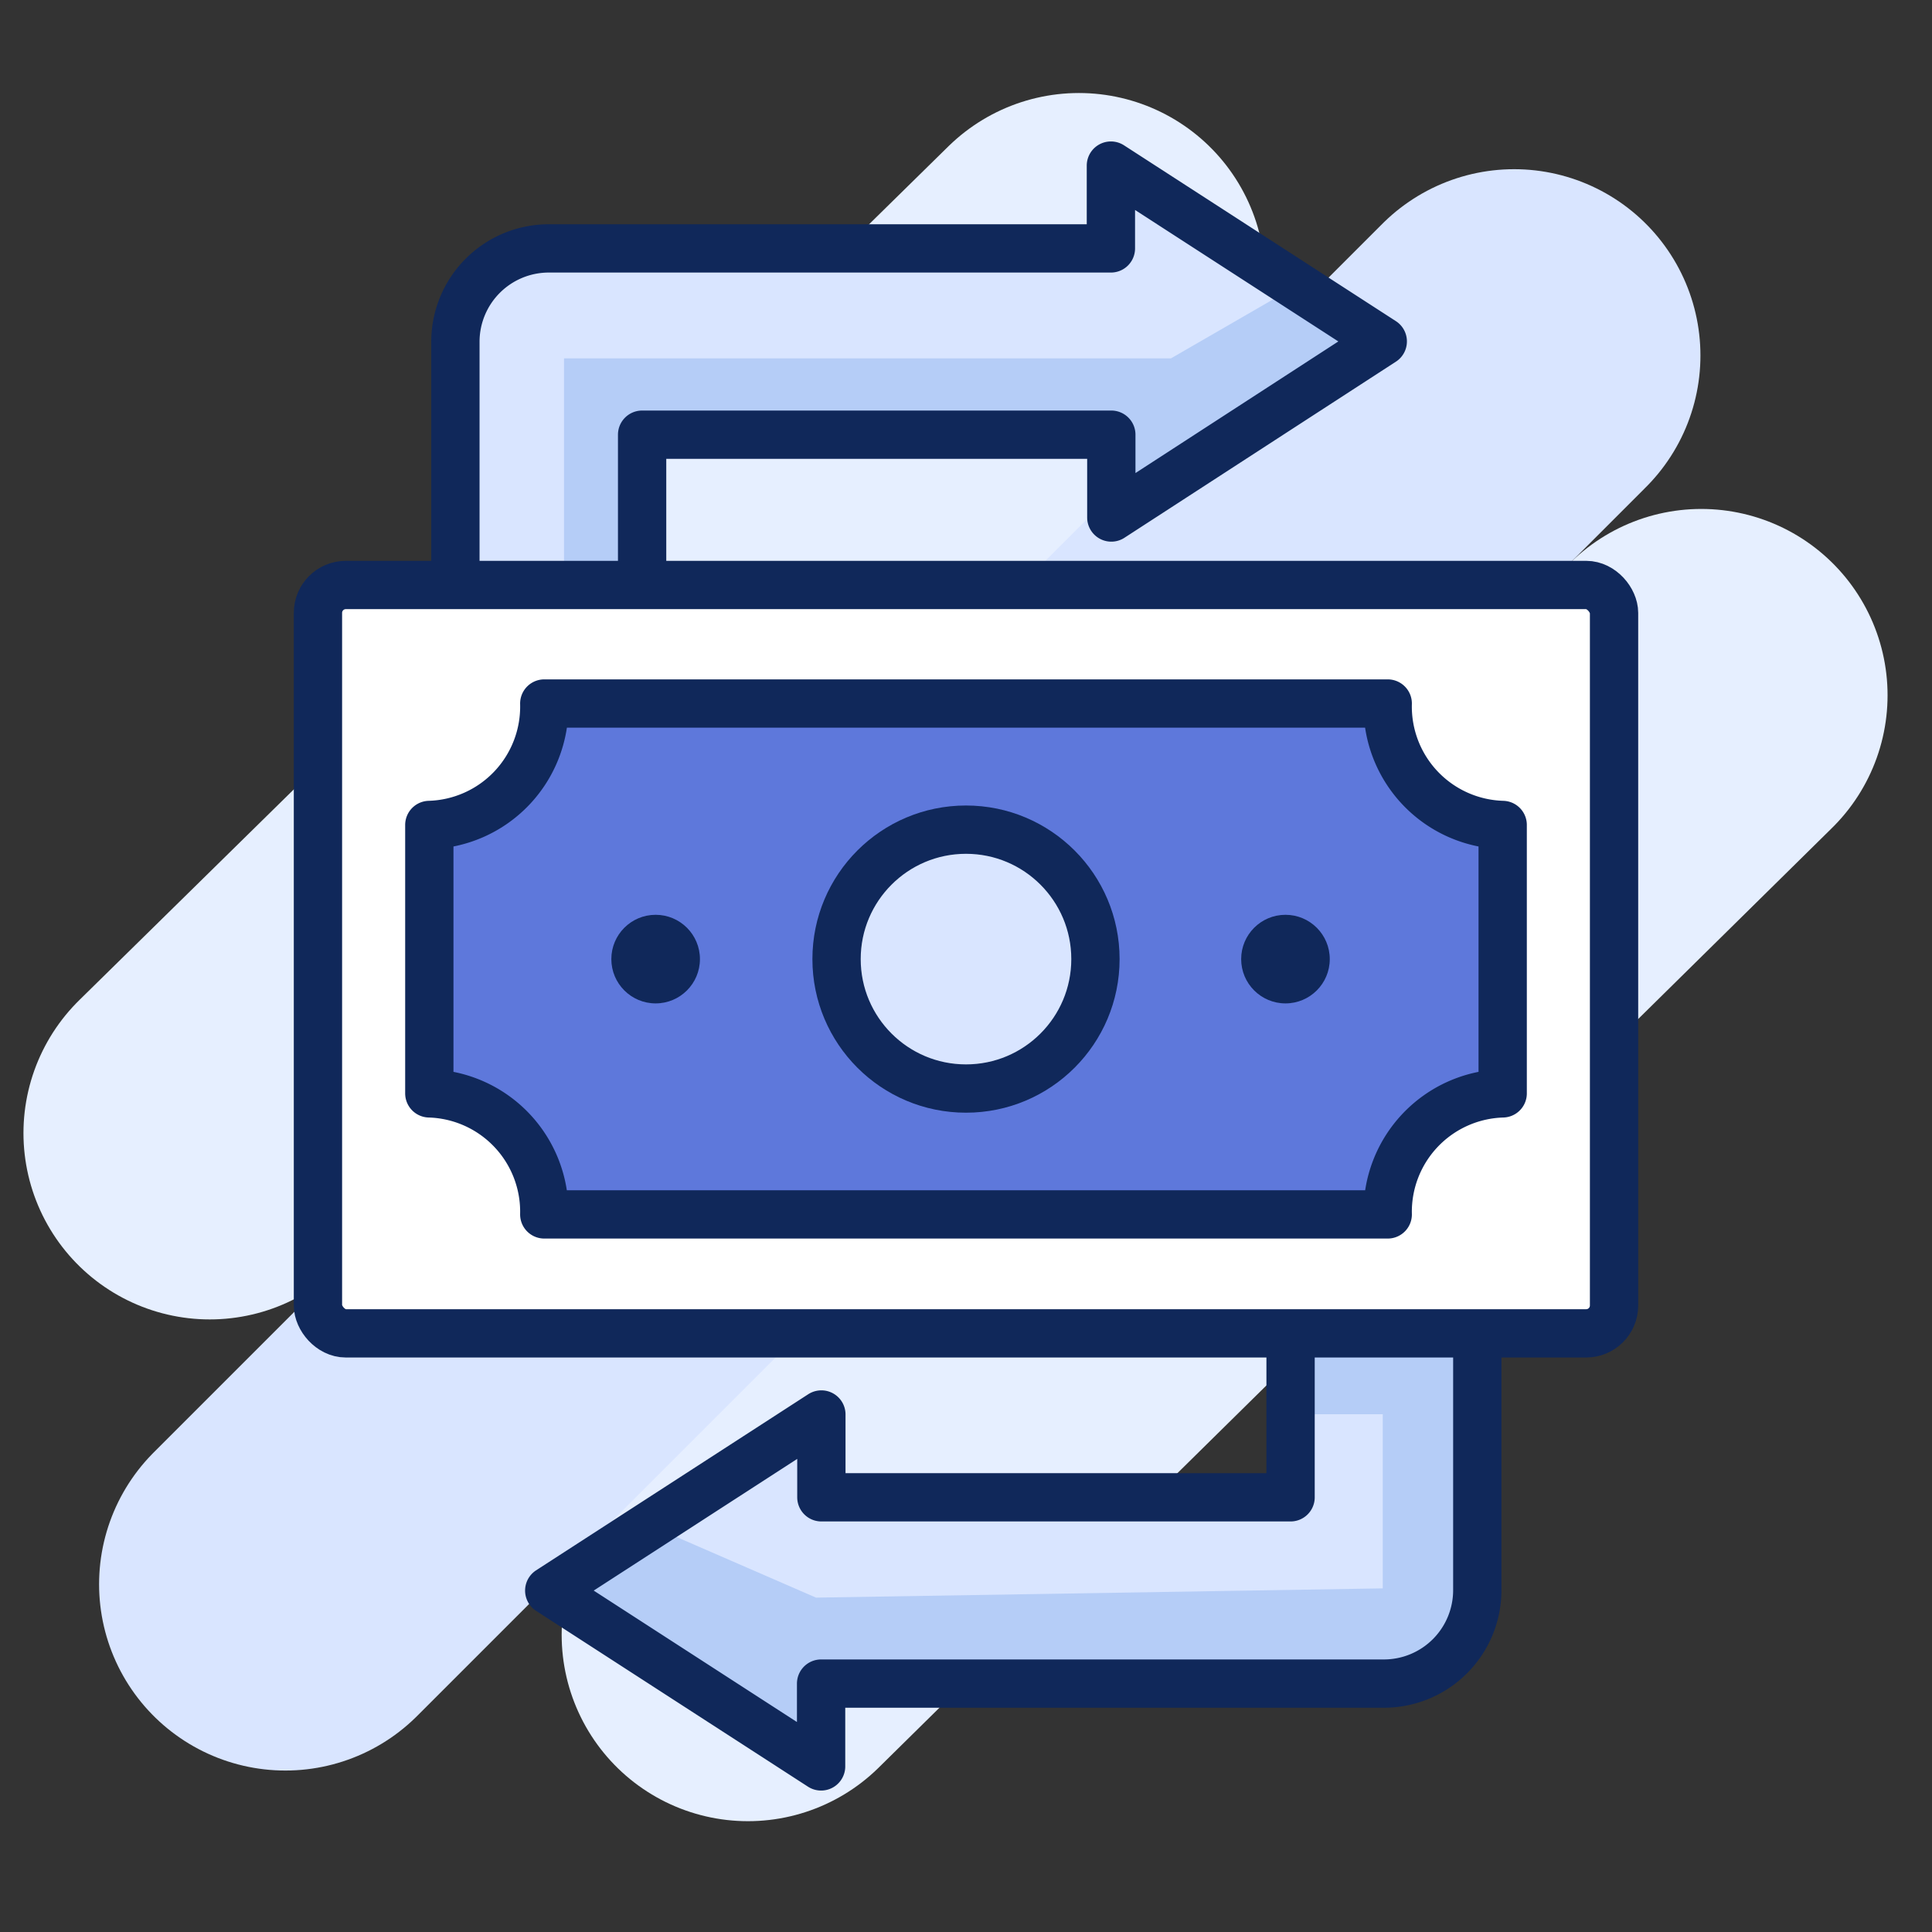
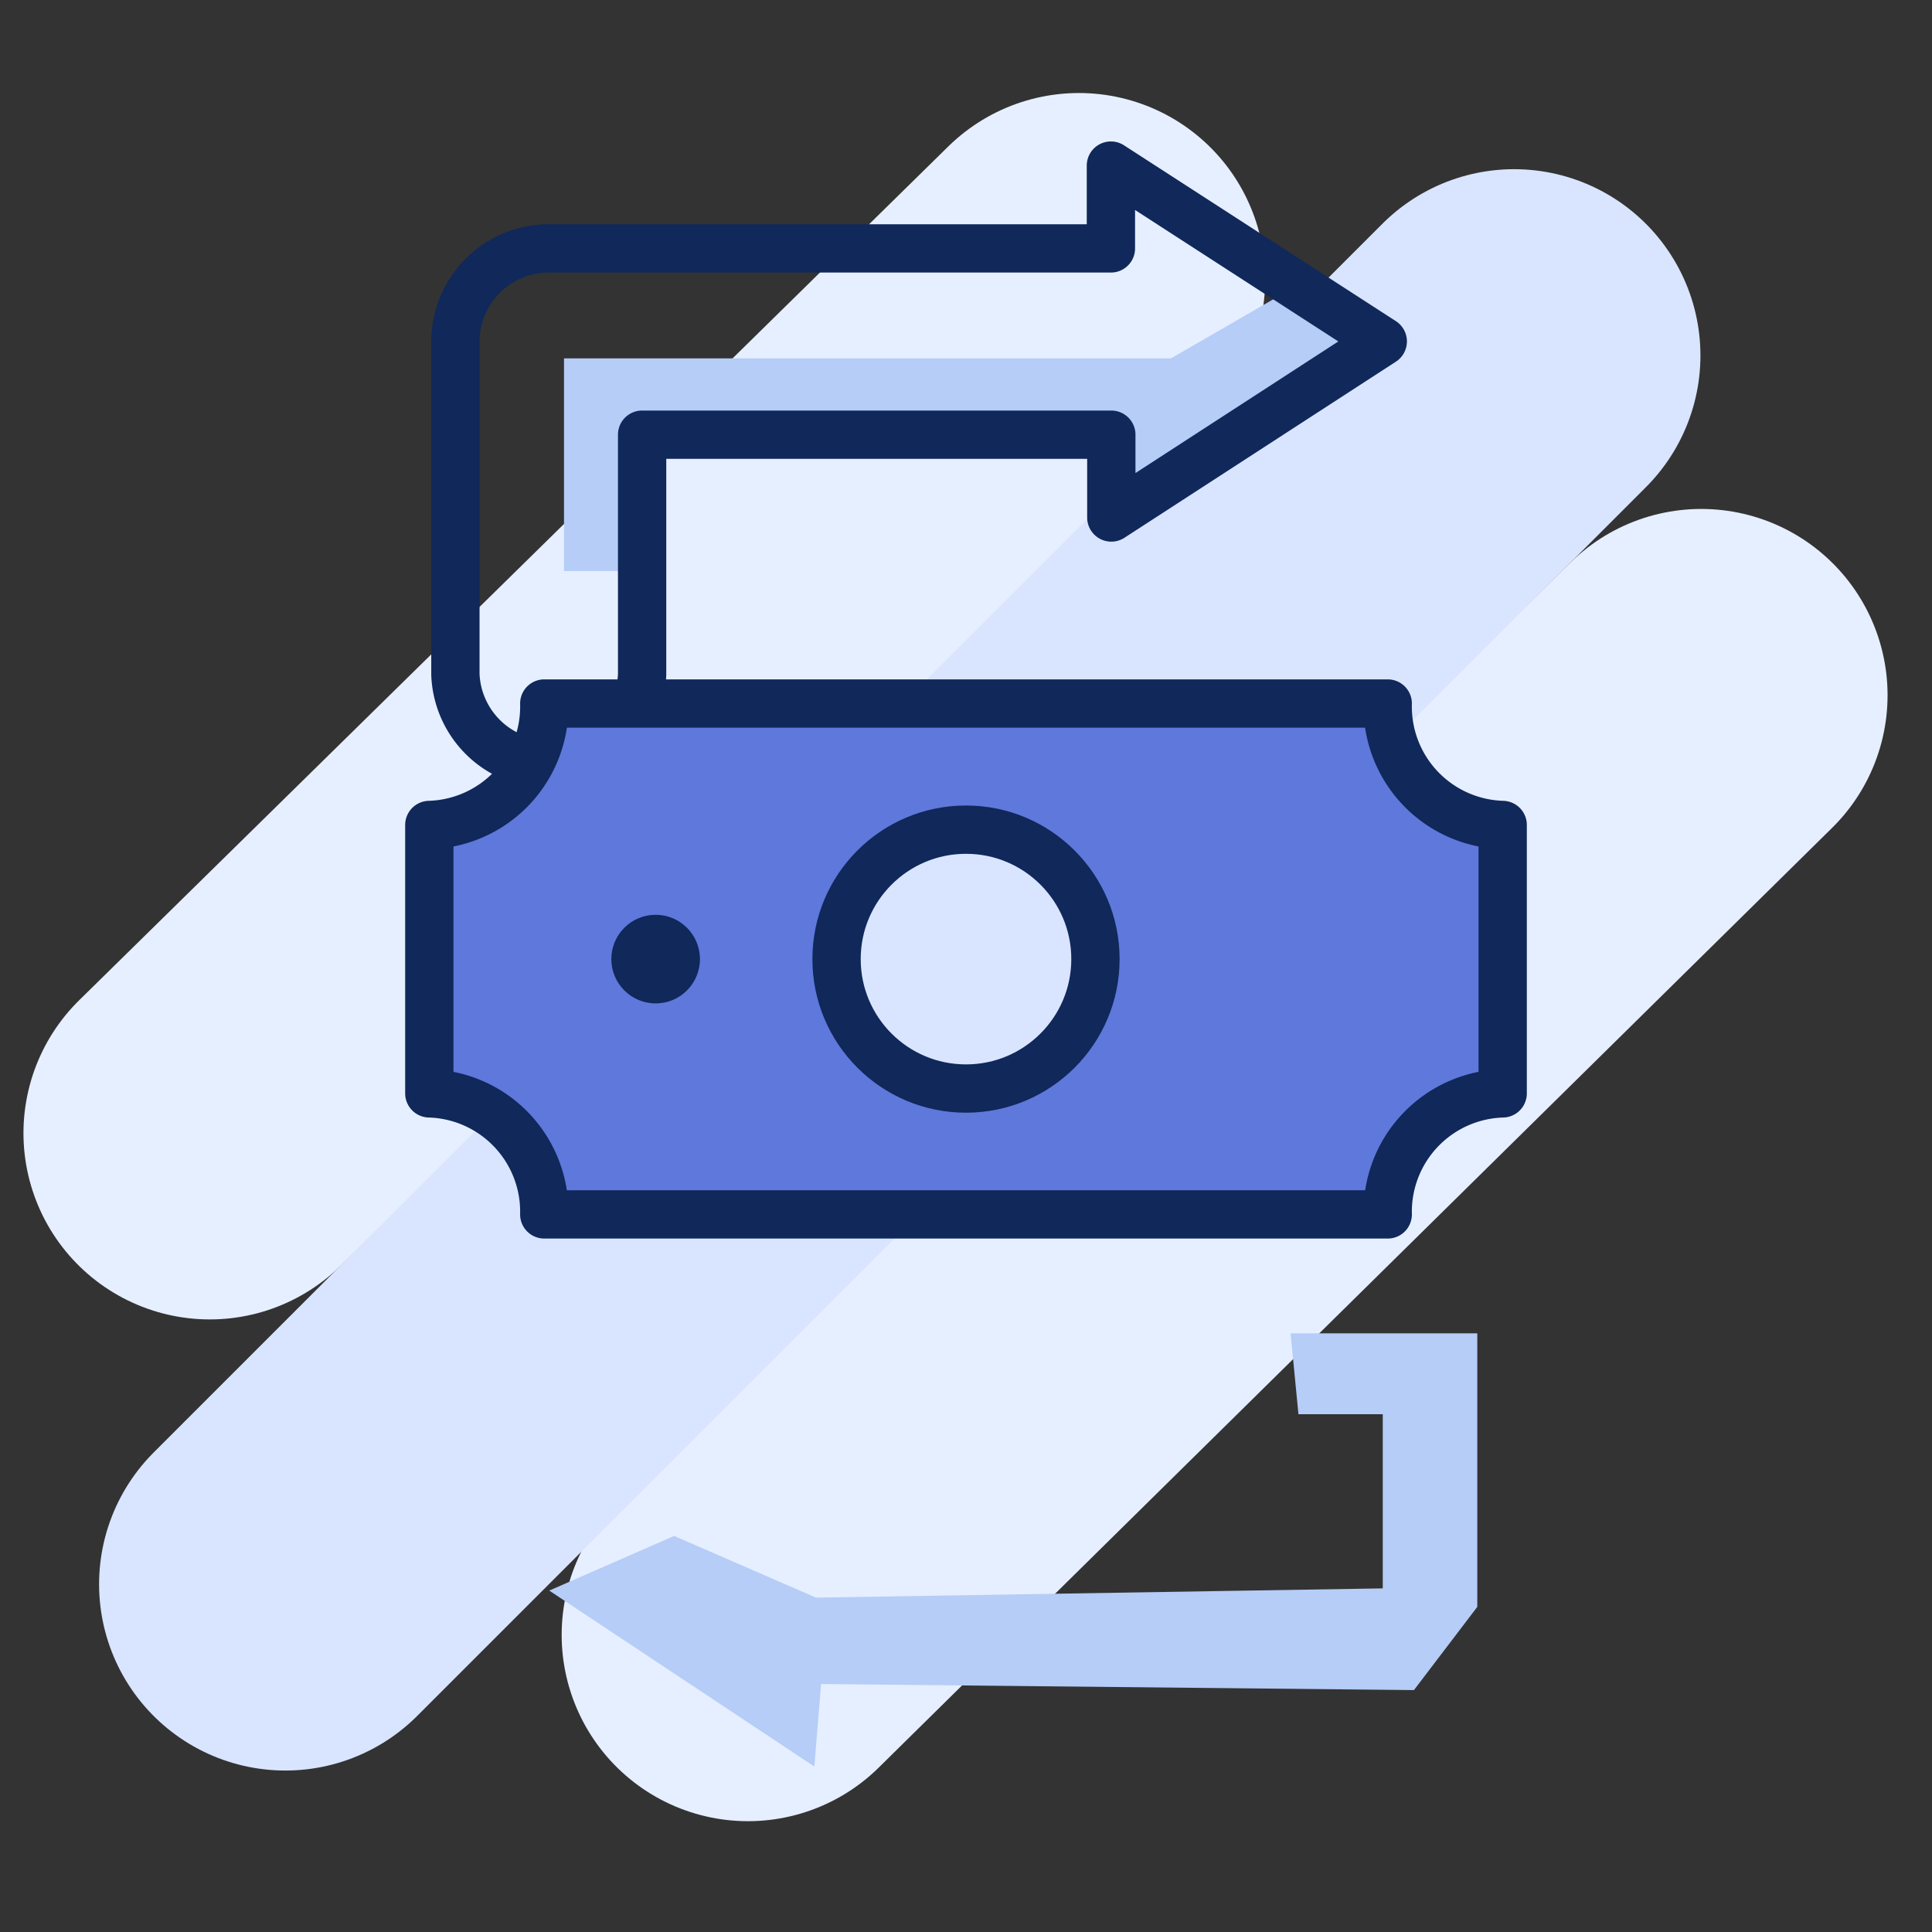
<svg xmlns="http://www.w3.org/2000/svg" viewBox="0 0 140 140">
  <rect x="0" y="0" width="140" height="140" fill="#333333" stroke="none" />
  <defs>
    <style>.a,.b,.e{fill:none;}.a{stroke:#e6efff;}.a,.b,.e,.f,.g,.h{stroke-linecap:round;}.a,.b{stroke-miterlimit:10;stroke-width:27px;}.b{stroke:#d9e5ff;}.c,.h{fill:#d9e5ff;}.d{fill:#b5cdf7;}.e,.f,.g,.h{stroke:#10285a;stroke-linejoin:round;stroke-width:3.5px;}.f{fill:#fff;}.g{fill:#5e78db;}.i{fill:#10285a;}</style>
  </defs>
  <title>solution-2</title>
  <line class="a" x1="78.18" y1="20.24" x2="15.2" y2="82.11" />
  <line class="a" x1="123.28" y1="50.38" x2="54.2" y2="118.47" />
  <line class="b" x1="20.68" y1="114.8" x2="109.72" y2="25.76" />
-   <path class="c" d="M39.8,115.26,59.5,128v-6h40.79a6.77,6.77,0,0,0,6.76-6.77V91.13a6.77,6.77,0,0,0-13.53,0V108.5h-34v-6Z" />
  <polygon class="d" points="48.85 111.3 59.13 115.77 100.2 115.1 100.2 102.48 94.09 102.48 93.52 96.62 107.05 96.62 107.05 116.44 102.46 122.47 59.5 122.03 59.01 128.01 39.8 115.26 48.85 111.3" />
-   <path class="c" d="M100.2,24.74,80.5,12v6H39.71A6.77,6.77,0,0,0,33,24.74V48.87a6.77,6.77,0,0,0,13.53,0V31.5h34v6Z" />
  <polygon class="d" points="40.87 41.38 40.87 25.97 84.85 25.97 94.27 20.53 99.62 24.36 80.61 38.37 80.5 31.5 46.65 30.95 46.48 41.38 40.87 41.38" />
  <path class="e" d="M100.2,24.74,80.5,12v6H39.71A6.77,6.77,0,0,0,33,24.74V48.87a6.77,6.77,0,0,0,13.53,0V31.5h34v6Z" />
-   <path class="e" d="M39.8,115.26,59.5,128v-6h40.79a6.77,6.77,0,0,0,6.76-6.77V91.13a6.77,6.77,0,0,0-13.53,0V108.5h-34v-6Z" />
-   <rect class="f" x="23.04" y="42.39" width="93.92" height="54.23" rx="2.02" />
  <path class="g" d="M108.89,79.23V59.78a8.58,8.58,0,0,1-8.33-8.8H39.44a8.58,8.58,0,0,1-8.33,8.8V79.23A8.58,8.58,0,0,1,39.44,88h61.12A8.58,8.58,0,0,1,108.89,79.23Z" />
  <circle class="h" cx="70" cy="69.5" r="9.38" />
  <circle class="i" cx="47.51" cy="69.5" r="3.21" />
-   <circle class="i" cx="93.15" cy="69.5" r="3.21" />
</svg>